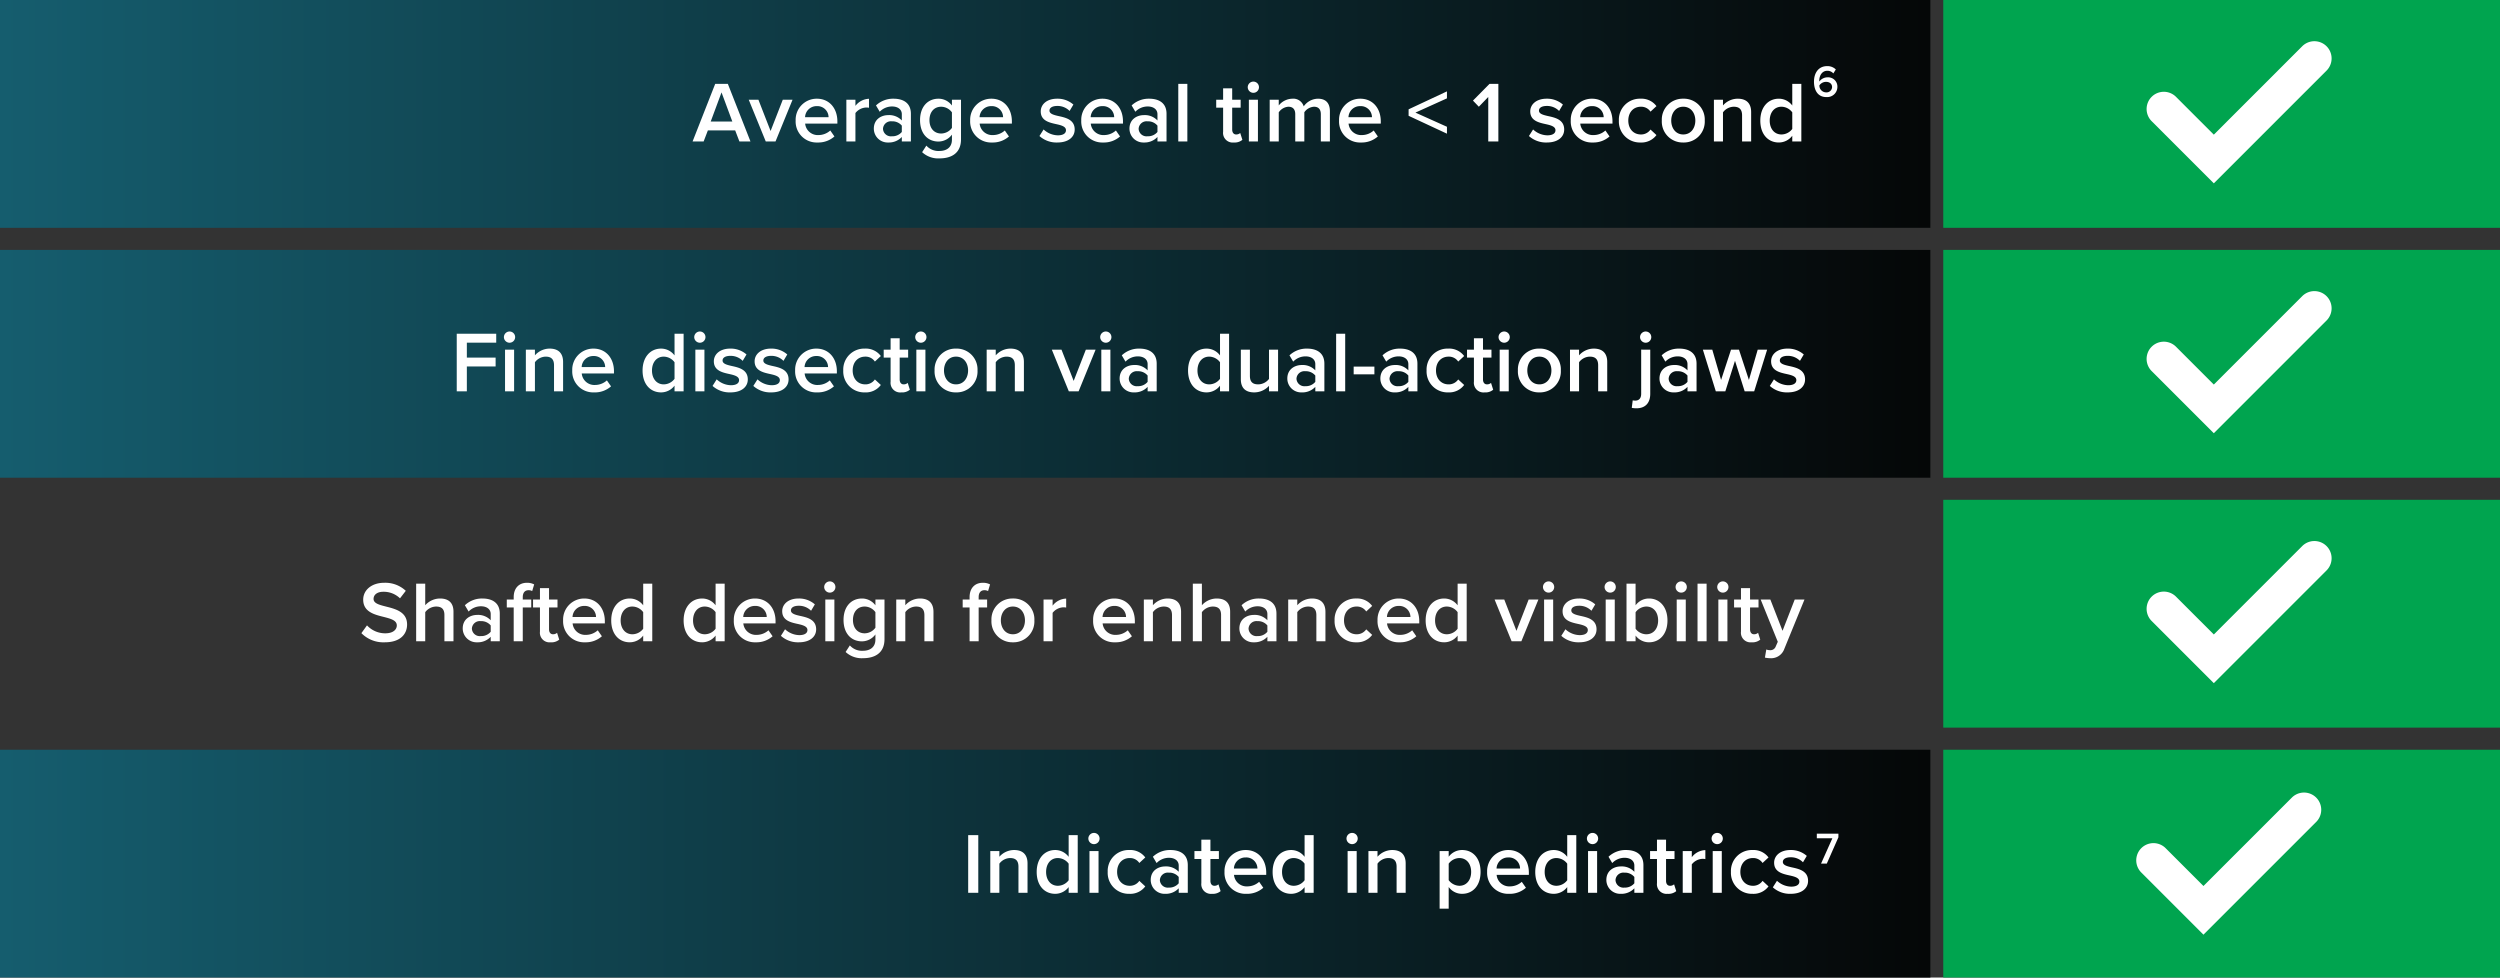
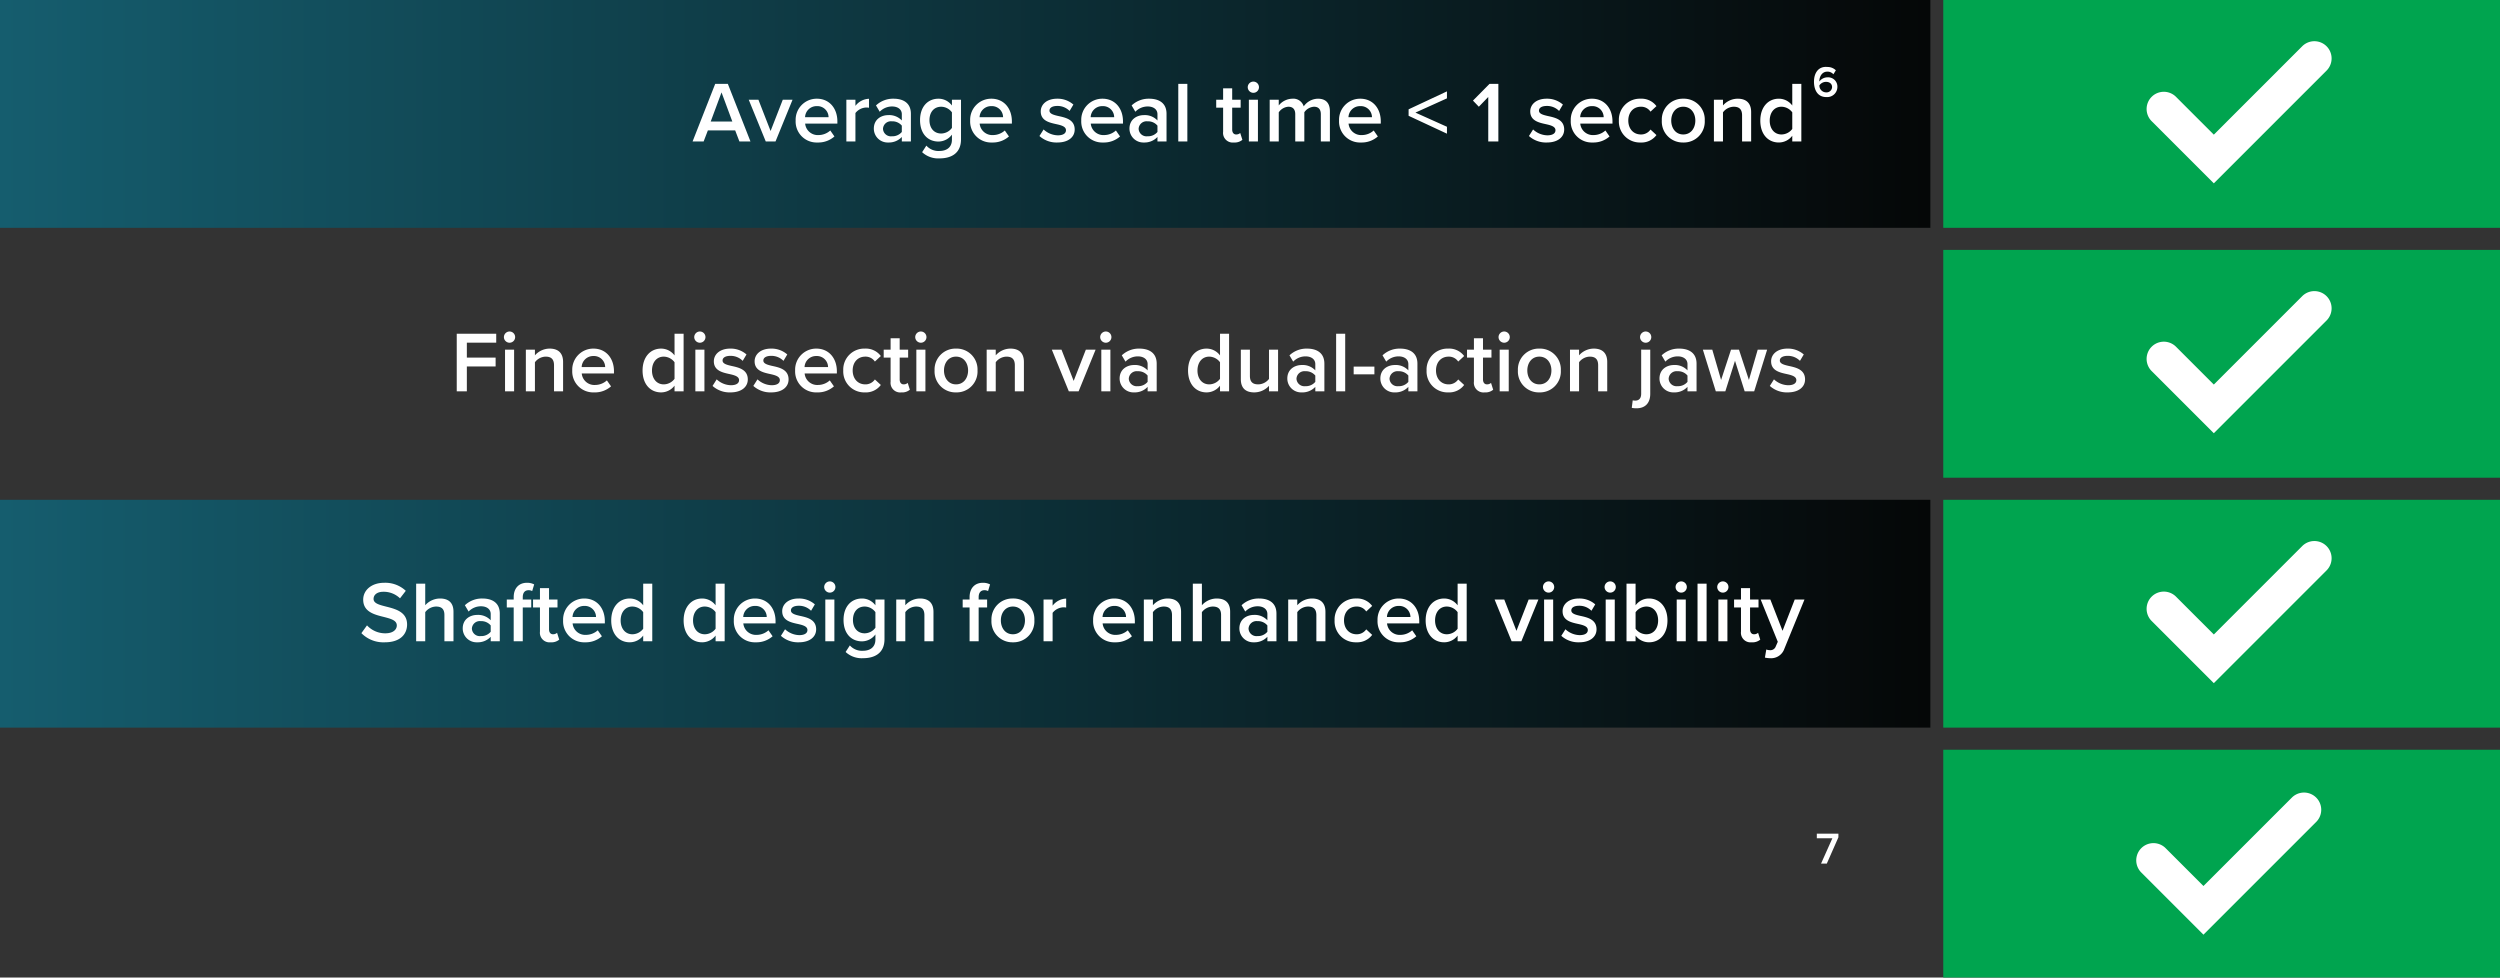
<svg xmlns="http://www.w3.org/2000/svg" xmlns:xlink="http://www.w3.org/1999/xlink" width="723.445" height="282.876" viewBox="0 0 723.445 282.876">
  <rect x="0" y="0" width="723.445" height="282.876" fill="#333333" stroke="none" />
  <defs>
    <linearGradient id="linear-gradient" y1="0.5" x2="1" y2="0.5" gradientUnits="objectBoundingBox">
      <stop offset="0" stop-color="#155d6e" />
      <stop offset="1" stop-color="#050707" />
    </linearGradient>
    <linearGradient id="linear-gradient-2" x1="0" y1="0.5" x2="1" y2="0.5" xlink:href="#linear-gradient" />
  </defs>
  <g id="CS_Reveal_Chart" transform="translate(-295.14 -209.177)">
    <rect id="Rectangle_387" data-name="Rectangle 387" width="558.609" height="65.926" transform="translate(295.14 209.177)" fill="url(#linear-gradient)" />
    <path id="Path_1258" data-name="Path 1258" d="M16.775,0l-6.55-16.675H6.575L.025,0h3.2L4.45-3.2h7.9L13.575,0Zm-5.25-5.775H5.275L8.4-14.2ZM24.025,0,28.95-12.075H26.125L22.6-3.025l-3.525-9.05h-2.8L21.2,0ZM29.85-6.05A6.07,6.07,0,0,0,36.175.3a7.038,7.038,0,0,0,4.9-1.75l-1.2-1.725A5.111,5.111,0,0,1,36.45-1.85,3.657,3.657,0,0,1,32.6-5.175h9.325V-5.8c0-3.8-2.325-6.575-5.95-6.575A6.1,6.1,0,0,0,29.85-6.05Zm6.125-4.175a3.23,3.23,0,0,1,3.4,3.2h-6.8A3.331,3.331,0,0,1,35.975-10.225ZM47.15,0V-8.225a4.169,4.169,0,0,1,3.1-1.6,3.87,3.87,0,0,1,.825.075v-2.6A5.157,5.157,0,0,0,47.15-10.3v-1.775H44.525V0ZM63.2,0V-8c0-3.25-2.35-4.375-5.025-4.375a7.181,7.181,0,0,0-5.075,1.95L54.175-8.6a4.944,4.944,0,0,1,3.575-1.525c1.675,0,2.825.85,2.825,2.25v1.8a4.991,4.991,0,0,0-3.9-1.55c-1.975,0-4.2,1.15-4.2,3.925a4.011,4.011,0,0,0,4.2,4,5.1,5.1,0,0,0,3.9-1.6V0ZM60.575-2.75A3.535,3.535,0,0,1,57.7-1.5a2.289,2.289,0,0,1-2.575-2.15A2.292,2.292,0,0,1,57.7-5.825a3.535,3.535,0,0,1,2.875,1.25ZM66.45,3.1A6.815,6.815,0,0,0,71.5,4.9c2.975,0,6.2-1.175,6.2-5.525v-11.45H75.075V-10.4A4.809,4.809,0,0,0,71.2-12.375c-3.1,0-5.35,2.3-5.35,6.2,0,3.975,2.275,6.2,5.35,6.2a4.9,4.9,0,0,0,3.875-2v1.45c0,2.475-1.85,3.275-3.575,3.275A4.681,4.681,0,0,1,67.675,1.2Zm8.625-7.025a3.918,3.918,0,0,1-3.1,1.625c-2.075,0-3.4-1.55-3.4-3.875s1.325-3.875,3.4-3.875a3.918,3.918,0,0,1,3.1,1.625ZM80.35-6.05A6.07,6.07,0,0,0,86.675.3a7.038,7.038,0,0,0,4.9-1.75l-1.2-1.725A5.111,5.111,0,0,1,86.95-1.85,3.657,3.657,0,0,1,83.1-5.175h9.325V-5.8c0-3.8-2.325-6.575-5.95-6.575A6.1,6.1,0,0,0,80.35-6.05Zm6.125-4.175a3.23,3.23,0,0,1,3.4,3.2h-6.8A3.331,3.331,0,0,1,86.475-10.225ZM100.4-1.575A7.344,7.344,0,0,0,105.575.3c3.25,0,5.025-1.625,5.025-3.75,0-2.85-2.575-3.45-4.675-3.9C104.5-7.675,103.3-8,103.3-8.925c0-.85.875-1.35,2.25-1.35a4.87,4.87,0,0,1,3.575,1.45l1.1-1.85a6.9,6.9,0,0,0-4.7-1.7c-3.05,0-4.75,1.7-4.75,3.675,0,2.7,2.475,3.25,4.55,3.7,1.475.325,2.75.7,2.75,1.75,0,.9-.8,1.475-2.375,1.475a6.232,6.232,0,0,1-4.1-1.7ZM112.5-6.05A6.07,6.07,0,0,0,118.825.3a7.038,7.038,0,0,0,4.9-1.75l-1.2-1.725A5.111,5.111,0,0,1,119.1-1.85a3.657,3.657,0,0,1-3.85-3.325h9.325V-5.8c0-3.8-2.325-6.575-5.95-6.575A6.1,6.1,0,0,0,112.5-6.05Zm6.125-4.175a3.23,3.23,0,0,1,3.4,3.2h-6.8A3.331,3.331,0,0,1,118.625-10.225ZM137.175,0V-8c0-3.25-2.35-4.375-5.025-4.375a7.181,7.181,0,0,0-5.075,1.95L128.15-8.6a4.944,4.944,0,0,1,3.575-1.525c1.675,0,2.825.85,2.825,2.25v1.8a4.991,4.991,0,0,0-3.9-1.55c-1.975,0-4.2,1.15-4.2,3.925a4.011,4.011,0,0,0,4.2,4,5.1,5.1,0,0,0,3.9-1.6V0ZM134.55-2.75a3.535,3.535,0,0,1-2.875,1.25A2.289,2.289,0,0,1,129.1-3.65a2.292,2.292,0,0,1,2.575-2.175,3.535,3.535,0,0,1,2.875,1.25ZM143.2,0V-16.675h-2.625V0Zm13.45.3a3.463,3.463,0,0,0,2.475-.775L158.5-2.45a1.7,1.7,0,0,1-1.175.425c-.75,0-1.15-.6-1.15-1.425V-9.775h2.45v-2.3h-2.45v-3.3H153.55v3.3h-2v2.3h2V-2.8A2.785,2.785,0,0,0,156.65.3Zm5.65-14.375a1.622,1.622,0,0,0,1.625-1.625,1.622,1.622,0,0,0-1.625-1.625,1.638,1.638,0,0,0-1.625,1.625A1.638,1.638,0,0,0,162.3-14.075ZM163.625,0V-12.075H161V0ZM184.45,0V-8.725c0-2.45-1.25-3.65-3.475-3.65a5.121,5.121,0,0,0-4.1,2.225,3.146,3.146,0,0,0-3.3-2.225,5.215,5.215,0,0,0-3.925,1.95v-1.65h-2.625V0h2.625V-8.425a3.654,3.654,0,0,1,2.775-1.625c1.425,0,2,.875,2,2.175V0h2.625V-8.45a3.664,3.664,0,0,1,2.8-1.6c1.4,0,1.975.875,1.975,2.175V0Zm2.65-6.05A6.07,6.07,0,0,0,193.425.3a7.039,7.039,0,0,0,4.9-1.75l-1.2-1.725A5.111,5.111,0,0,1,193.7-1.85a3.657,3.657,0,0,1-3.85-3.325h9.325V-5.8c0-3.8-2.325-6.575-5.95-6.575A6.1,6.1,0,0,0,187.1-6.05Zm6.125-4.175a3.23,3.23,0,0,1,3.4,3.2h-6.8A3.331,3.331,0,0,1,193.225-10.225Zm25.1,7.975v-2L209.2-8.35l9.125-4.125V-14.5l-11.1,5.2v1.875ZM233.2,0V-16.675h-2.55l-4.8,4.85,1.7,1.775,2.725-2.825V0Zm8.85-1.575A7.344,7.344,0,0,0,247.225.3c3.25,0,5.025-1.625,5.025-3.75,0-2.85-2.575-3.45-4.675-3.9-1.425-.325-2.625-.65-2.625-1.575,0-.85.875-1.35,2.25-1.35a4.87,4.87,0,0,1,3.575,1.45l1.1-1.85a6.9,6.9,0,0,0-4.7-1.7c-3.05,0-4.75,1.7-4.75,3.675,0,2.7,2.475,3.25,4.55,3.7,1.475.325,2.75.7,2.75,1.75,0,.9-.8,1.475-2.375,1.475a6.232,6.232,0,0,1-4.1-1.7Zm12.1-4.475A6.07,6.07,0,0,0,260.475.3a7.039,7.039,0,0,0,4.9-1.75l-1.2-1.725A5.111,5.111,0,0,1,260.75-1.85a3.657,3.657,0,0,1-3.85-3.325h9.325V-5.8c0-3.8-2.325-6.575-5.95-6.575A6.1,6.1,0,0,0,254.15-6.05Zm6.125-4.175a3.23,3.23,0,0,1,3.4,3.2h-6.8A3.331,3.331,0,0,1,260.275-10.225Zm7.8,4.175A6.066,6.066,0,0,0,274.325.3a5.415,5.415,0,0,0,4.625-2.15l-1.725-1.6a3.283,3.283,0,0,1-2.775,1.425c-2.2,0-3.65-1.675-3.65-4.025s1.45-4,3.65-4a3.223,3.223,0,0,1,2.775,1.425l1.725-1.6a5.415,5.415,0,0,0-4.625-2.15A6.06,6.06,0,0,0,268.075-6.05ZM286.7.3a6.043,6.043,0,0,0,6.225-6.35,6.036,6.036,0,0,0-6.225-6.325,6.045,6.045,0,0,0-6.2,6.325A6.051,6.051,0,0,0,286.7.3Zm0-2.325c-2.225,0-3.475-1.875-3.475-4.025,0-2.125,1.25-4,3.475-4,2.25,0,3.5,1.875,3.5,4C290.2-3.9,288.95-2.025,286.7-2.025ZM306.35,0V-8.5c0-2.475-1.3-3.875-3.9-3.875a5.713,5.713,0,0,0-4.25,1.95v-1.65h-2.625V0H298.2V-8.425a3.975,3.975,0,0,1,3.1-1.625c1.475,0,2.425.625,2.425,2.5V0Zm14.525,0V-16.675H318.25V-10.4a4.844,4.844,0,0,0-3.875-1.975c-3.125,0-5.375,2.45-5.375,6.35C309-2.05,311.275.3,314.375.3a4.89,4.89,0,0,0,3.875-1.95V0ZM318.25-3.625a3.946,3.946,0,0,1-3.125,1.6c-2.075,0-3.4-1.675-3.4-4,0-2.35,1.325-4.025,3.4-4.025a3.967,3.967,0,0,1,3.125,1.625Z" transform="translate(495.533 250.113)" fill="#fff" />
-     <rect id="Rectangle_388" data-name="Rectangle 388" width="558.609" height="65.926" transform="translate(295.14 281.492)" fill="url(#linear-gradient-2)" />
    <path id="Path_1260" data-name="Path 1260" d="M4.7,0V-7.2h8.325V-9.775H4.7V-14.1h8.5v-2.575H1.775V0ZM17.05-14.075A1.622,1.622,0,0,0,18.675-15.7a1.622,1.622,0,0,0-1.625-1.625A1.638,1.638,0,0,0,15.425-15.7,1.638,1.638,0,0,0,17.05-14.075ZM18.375,0V-12.075H15.75V0ZM32.55,0V-8.5c0-2.475-1.3-3.875-3.9-3.875a5.713,5.713,0,0,0-4.25,1.95v-1.65H21.775V0H24.4V-8.425a3.975,3.975,0,0,1,3.1-1.625c1.475,0,2.425.625,2.425,2.5V0ZM35.2-6.05A6.07,6.07,0,0,0,41.525.3a7.038,7.038,0,0,0,4.9-1.75l-1.2-1.725A5.111,5.111,0,0,1,41.8-1.85a3.657,3.657,0,0,1-3.85-3.325h9.325V-5.8c0-3.8-2.325-6.575-5.95-6.575A6.1,6.1,0,0,0,35.2-6.05Zm6.125-4.175a3.23,3.23,0,0,1,3.4,3.2h-6.8A3.331,3.331,0,0,1,41.325-10.225ZM67.425,0V-16.675H64.8V-10.4a4.844,4.844,0,0,0-3.875-1.975c-3.125,0-5.375,2.45-5.375,6.35C55.55-2.05,57.825.3,60.925.3A4.89,4.89,0,0,0,64.8-1.65V0ZM64.8-3.625a3.946,3.946,0,0,1-3.125,1.6c-2.075,0-3.4-1.675-3.4-4,0-2.35,1.325-4.025,3.4-4.025A3.967,3.967,0,0,1,64.8-8.425Zm7.325-10.45A1.622,1.622,0,0,0,73.75-15.7a1.622,1.622,0,0,0-1.625-1.625A1.638,1.638,0,0,0,70.5-15.7,1.638,1.638,0,0,0,72.125-14.075ZM73.45,0V-12.075H70.825V0ZM75.8-1.575A7.344,7.344,0,0,0,80.975.3C84.225.3,86-1.325,86-3.45c0-2.85-2.575-3.45-4.675-3.9C79.9-7.675,78.7-8,78.7-8.925c0-.85.875-1.35,2.25-1.35a4.87,4.87,0,0,1,3.575,1.45l1.1-1.85a6.9,6.9,0,0,0-4.7-1.7c-3.05,0-4.75,1.7-4.75,3.675,0,2.7,2.475,3.25,4.55,3.7,1.475.325,2.75.7,2.75,1.75,0,.9-.8,1.475-2.375,1.475a6.232,6.232,0,0,1-4.1-1.7Zm11.8,0A7.344,7.344,0,0,0,92.775.3C96.025.3,97.8-1.325,97.8-3.45c0-2.85-2.575-3.45-4.675-3.9C91.7-7.675,90.5-8,90.5-8.925c0-.85.875-1.35,2.25-1.35a4.87,4.87,0,0,1,3.575,1.45l1.1-1.85a6.9,6.9,0,0,0-4.7-1.7c-3.05,0-4.75,1.7-4.75,3.675,0,2.7,2.475,3.25,4.55,3.7,1.475.325,2.75.7,2.75,1.75,0,.9-.8,1.475-2.375,1.475a6.232,6.232,0,0,1-4.1-1.7ZM99.7-6.05A6.07,6.07,0,0,0,106.025.3a7.038,7.038,0,0,0,4.9-1.75l-1.2-1.725A5.111,5.111,0,0,1,106.3-1.85a3.657,3.657,0,0,1-3.85-3.325h9.325V-5.8c0-3.8-2.325-6.575-5.95-6.575A6.1,6.1,0,0,0,99.7-6.05Zm6.125-4.175a3.23,3.23,0,0,1,3.4,3.2h-6.8A3.331,3.331,0,0,1,105.825-10.225Zm7.8,4.175A6.066,6.066,0,0,0,119.875.3,5.415,5.415,0,0,0,124.5-1.85l-1.725-1.6A3.283,3.283,0,0,1,120-2.025c-2.2,0-3.65-1.675-3.65-4.025s1.45-4,3.65-4a3.223,3.223,0,0,1,2.775,1.425l1.725-1.6a5.415,5.415,0,0,0-4.625-2.15A6.06,6.06,0,0,0,113.625-6.05ZM130.425.3A3.463,3.463,0,0,0,132.9-.475l-.625-1.975a1.7,1.7,0,0,1-1.175.425c-.75,0-1.15-.6-1.15-1.425V-9.775h2.45v-2.3h-2.45v-3.3h-2.625v3.3h-2v2.3h2V-2.8A2.785,2.785,0,0,0,130.425.3Zm5.65-14.375A1.622,1.622,0,0,0,137.7-15.7a1.622,1.622,0,0,0-1.625-1.625A1.638,1.638,0,0,0,134.45-15.7,1.638,1.638,0,0,0,136.075-14.075ZM137.4,0V-12.075h-2.625V0Zm8.85.3a6.043,6.043,0,0,0,6.225-6.35,6.036,6.036,0,0,0-6.225-6.325,6.045,6.045,0,0,0-6.2,6.325A6.051,6.051,0,0,0,146.25.3Zm0-2.325c-2.225,0-3.475-1.875-3.475-4.025,0-2.125,1.25-4,3.475-4,2.25,0,3.5,1.875,3.5,4C149.75-3.9,148.5-2.025,146.25-2.025ZM165.9,0V-8.5c0-2.475-1.3-3.875-3.9-3.875a5.713,5.713,0,0,0-4.25,1.95v-1.65h-2.625V0h2.625V-8.425a3.975,3.975,0,0,1,3.1-1.625c1.475,0,2.425.625,2.425,2.5V0Zm15.825,0,4.925-12.075h-2.825L180.3-3.025l-3.525-9.05h-2.8L178.9,0ZM189.6-14.075a1.622,1.622,0,0,0,1.625-1.625,1.622,1.622,0,0,0-1.625-1.625,1.638,1.638,0,0,0-1.625,1.625A1.638,1.638,0,0,0,189.6-14.075ZM190.925,0V-12.075H188.3V0Zm13.4,0V-8c0-3.25-2.35-4.375-5.025-4.375a7.181,7.181,0,0,0-5.075,1.95L195.3-8.6a4.944,4.944,0,0,1,3.575-1.525c1.675,0,2.825.85,2.825,2.25v1.8a4.991,4.991,0,0,0-3.9-1.55c-1.975,0-4.2,1.15-4.2,3.925a4.011,4.011,0,0,0,4.2,4,5.1,5.1,0,0,0,3.9-1.6V0ZM201.7-2.75a3.535,3.535,0,0,1-2.875,1.25,2.289,2.289,0,0,1-2.575-2.15,2.292,2.292,0,0,1,2.575-2.175,3.535,3.535,0,0,1,2.875,1.25ZM225.275,0V-16.675H222.65V-10.4a4.844,4.844,0,0,0-3.875-1.975c-3.125,0-5.375,2.45-5.375,6.35C213.4-2.05,215.675.3,218.775.3a4.89,4.89,0,0,0,3.875-1.95V0ZM222.65-3.625a3.946,3.946,0,0,1-3.125,1.6c-2.075,0-3.4-1.675-3.4-4,0-2.35,1.325-4.025,3.4-4.025a3.967,3.967,0,0,1,3.125,1.625ZM239.45,0V-12.075h-2.625V-3.6a4.016,4.016,0,0,1-3.1,1.575c-1.475,0-2.425-.575-2.425-2.45v-7.6h-2.625v8.55C228.675-1.05,229.95.3,232.55.3a5.787,5.787,0,0,0,4.275-1.9V0Zm13.4,0V-8c0-3.25-2.35-4.375-5.025-4.375a7.181,7.181,0,0,0-5.075,1.95L243.825-8.6a4.944,4.944,0,0,1,3.575-1.525c1.675,0,2.825.85,2.825,2.25v1.8a4.991,4.991,0,0,0-3.9-1.55c-1.975,0-4.2,1.15-4.2,3.925a4.011,4.011,0,0,0,4.2,4,5.1,5.1,0,0,0,3.9-1.6V0Zm-2.625-2.75A3.535,3.535,0,0,1,247.35-1.5a2.289,2.289,0,0,1-2.575-2.15,2.292,2.292,0,0,1,2.575-2.175,3.535,3.535,0,0,1,2.875,1.25ZM258.875,0V-16.675H256.25V0Zm8.45-4.925v-2.25h-6v2.25ZM279.775,0V-8c0-3.25-2.35-4.375-5.025-4.375a7.181,7.181,0,0,0-5.075,1.95L270.75-8.6a4.944,4.944,0,0,1,3.575-1.525c1.675,0,2.825.85,2.825,2.25v1.8a4.991,4.991,0,0,0-3.9-1.55c-1.975,0-4.2,1.15-4.2,3.925a4.011,4.011,0,0,0,4.2,4,5.1,5.1,0,0,0,3.9-1.6V0ZM277.15-2.75a3.535,3.535,0,0,1-2.875,1.25A2.289,2.289,0,0,1,271.7-3.65a2.292,2.292,0,0,1,2.575-2.175,3.535,3.535,0,0,1,2.875,1.25Zm5.275-3.3A6.066,6.066,0,0,0,288.675.3,5.415,5.415,0,0,0,293.3-1.85l-1.725-1.6A3.283,3.283,0,0,1,288.8-2.025c-2.2,0-3.65-1.675-3.65-4.025s1.45-4,3.65-4a3.223,3.223,0,0,1,2.775,1.425l1.725-1.6a5.415,5.415,0,0,0-4.625-2.15A6.06,6.06,0,0,0,282.425-6.05ZM299.225.3A3.463,3.463,0,0,0,301.7-.475l-.625-1.975a1.7,1.7,0,0,1-1.175.425c-.75,0-1.15-.6-1.15-1.425V-9.775h2.45v-2.3h-2.45v-3.3h-2.625v3.3h-2v2.3h2V-2.8A2.785,2.785,0,0,0,299.225.3Zm5.65-14.375A1.622,1.622,0,0,0,306.5-15.7a1.622,1.622,0,0,0-1.625-1.625A1.638,1.638,0,0,0,303.25-15.7,1.638,1.638,0,0,0,304.875-14.075ZM306.2,0V-12.075h-2.625V0Zm8.85.3a6.043,6.043,0,0,0,6.225-6.35,6.036,6.036,0,0,0-6.225-6.325,6.045,6.045,0,0,0-6.2,6.325A6.051,6.051,0,0,0,315.05.3Zm0-2.325c-2.225,0-3.475-1.875-3.475-4.025,0-2.125,1.25-4,3.475-4,2.25,0,3.5,1.875,3.5,4C318.55-3.9,317.3-2.025,315.05-2.025ZM334.7,0V-8.5c0-2.475-1.3-3.875-3.9-3.875a5.713,5.713,0,0,0-4.25,1.95v-1.65h-2.625V0h2.625V-8.425a3.975,3.975,0,0,1,3.1-1.625c1.475,0,2.425.625,2.425,2.5V0Zm11.125-14.075A1.622,1.622,0,0,0,347.45-15.7a1.622,1.622,0,0,0-1.625-1.625A1.638,1.638,0,0,0,344.2-15.7,1.638,1.638,0,0,0,345.825-14.075Zm-1.3,2V.7c0,1.425-.75,1.975-1.7,1.975a3.634,3.634,0,0,1-.75-.075L341.8,4.775a6.706,6.706,0,0,0,1.35.125c2.65,0,4-1.625,4-4.2V-12.075ZM360.55,0V-8c0-3.25-2.35-4.375-5.025-4.375a7.181,7.181,0,0,0-5.075,1.95L351.525-8.6a4.944,4.944,0,0,1,3.575-1.525c1.675,0,2.825.85,2.825,2.25v1.8a4.991,4.991,0,0,0-3.9-1.55c-1.975,0-4.2,1.15-4.2,3.925a4.011,4.011,0,0,0,4.2,4,5.1,5.1,0,0,0,3.9-1.6V0Zm-2.625-2.75A3.535,3.535,0,0,1,355.05-1.5a2.289,2.289,0,0,1-2.575-2.15,2.292,2.292,0,0,1,2.575-2.175,3.535,3.535,0,0,1,2.875,1.25ZM377.225,0l3.75-12.075H378.25L375.7-3.3l-2.875-8.775h-2.3L367.65-3.3l-2.55-8.775h-2.725L366.125,0h2.75l2.8-8.85,2.8,8.85Zm4.525-1.575A7.344,7.344,0,0,0,386.925.3c3.25,0,5.025-1.625,5.025-3.75,0-2.85-2.575-3.45-4.675-3.9-1.425-.325-2.625-.65-2.625-1.575,0-.85.875-1.35,2.25-1.35a4.87,4.87,0,0,1,3.575,1.45l1.1-1.85a6.9,6.9,0,0,0-4.7-1.7c-3.05,0-4.75,1.7-4.75,3.675,0,2.7,2.475,3.25,4.55,3.7,1.475.325,2.75.7,2.75,1.75,0,.9-.8,1.475-2.375,1.475a6.232,6.232,0,0,1-4.1-1.7Z" transform="translate(425.536 322.429)" fill="#fff" />
    <rect id="Rectangle_389" data-name="Rectangle 389" width="558.609" height="65.926" transform="translate(295.14 353.806)" fill="url(#linear-gradient-2)" />
    <path id="Path_1261" data-name="Path 1261" d="M.7-2.35A8.921,8.921,0,0,0,7.475.3c4.5,0,6.45-2.375,6.45-5.15,0-3.625-3.275-4.475-6.025-5.175-1.975-.5-3.675-.925-3.675-2.225,0-1.25,1.1-2.075,2.825-2.075a6.779,6.779,0,0,1,4.825,1.9L13.55-14.6A8.677,8.677,0,0,0,7.3-16.925c-3.65,0-6.075,2.125-6.075,4.875,0,3.525,3.2,4.325,5.925,5,2.025.525,3.8.975,3.8,2.475C10.95-3.475,10-2.3,7.6-2.3A7.193,7.193,0,0,1,2.325-4.6ZM27.35,0V-8.55c0-2.475-1.3-3.825-3.9-3.825a5.772,5.772,0,0,0-4.275,1.95v-6.25H16.55V0h2.625V-8.425a4.057,4.057,0,0,1,3.1-1.625c1.475,0,2.45.575,2.45,2.45V0Zm13.4,0V-8c0-3.25-2.35-4.375-5.025-4.375a7.181,7.181,0,0,0-5.075,1.95L31.725-8.6A4.944,4.944,0,0,1,35.3-10.125c1.675,0,2.825.85,2.825,2.25v1.8a4.991,4.991,0,0,0-3.9-1.55c-1.975,0-4.2,1.15-4.2,3.925a4.011,4.011,0,0,0,4.2,4,5.1,5.1,0,0,0,3.9-1.6V0ZM38.125-2.75A3.535,3.535,0,0,1,35.25-1.5a2.289,2.289,0,0,1-2.575-2.15A2.292,2.292,0,0,1,35.25-5.825a3.535,3.535,0,0,1,2.875,1.25ZM49.85-9.775v-2.3H47.4v-.675c0-1.35.65-2.025,1.675-2.025a2.1,2.1,0,0,1,1.05.25L50.7-16.45a4.348,4.348,0,0,0-2.1-.475c-2.225,0-3.825,1.475-3.825,4.175v.675h-2v2.3h2V0H47.4V-9.775ZM55.475.3A3.463,3.463,0,0,0,57.95-.475L57.325-2.45a1.7,1.7,0,0,1-1.175.425c-.75,0-1.15-.6-1.15-1.425V-9.775h2.45v-2.3H55v-3.3H52.375v3.3h-2v2.3h2V-2.8A2.785,2.785,0,0,0,55.475.3Zm3.6-6.35A6.07,6.07,0,0,0,65.4.3a7.039,7.039,0,0,0,4.9-1.75L69.1-3.175A5.111,5.111,0,0,1,65.675-1.85a3.657,3.657,0,0,1-3.85-3.325H71.15V-5.8c0-3.8-2.325-6.575-5.95-6.575A6.1,6.1,0,0,0,59.075-6.05ZM65.2-10.225a3.23,3.23,0,0,1,3.4,3.2H61.8A3.331,3.331,0,0,1,65.2-10.225ZM84.875,0V-16.675H82.25V-10.4a4.844,4.844,0,0,0-3.875-1.975C75.25-12.375,73-9.925,73-6.025,73-2.05,75.275.3,78.375.3A4.89,4.89,0,0,0,82.25-1.65V0ZM82.25-3.625a3.946,3.946,0,0,1-3.125,1.6c-2.075,0-3.4-1.675-3.4-4,0-2.35,1.325-4.025,3.4-4.025A3.967,3.967,0,0,1,82.25-8.425ZM105.825,0V-16.675H103.2V-10.4a4.844,4.844,0,0,0-3.875-1.975c-3.125,0-5.375,2.45-5.375,6.35C93.95-2.05,96.225.3,99.325.3A4.89,4.89,0,0,0,103.2-1.65V0ZM103.2-3.625a3.946,3.946,0,0,1-3.125,1.6c-2.075,0-3.4-1.675-3.4-4,0-2.35,1.325-4.025,3.4-4.025A3.967,3.967,0,0,1,103.2-8.425Zm5.275-2.425A6.07,6.07,0,0,0,114.8.3a7.039,7.039,0,0,0,4.9-1.75l-1.2-1.725a5.111,5.111,0,0,1-3.425,1.325,3.657,3.657,0,0,1-3.85-3.325h9.325V-5.8c0-3.8-2.325-6.575-5.95-6.575A6.1,6.1,0,0,0,108.475-6.05Zm6.125-4.175a3.23,3.23,0,0,1,3.4,3.2h-6.8A3.331,3.331,0,0,1,114.6-10.225Zm7.5,8.65A7.344,7.344,0,0,0,127.275.3c3.25,0,5.025-1.625,5.025-3.75,0-2.85-2.575-3.45-4.675-3.9C126.2-7.675,125-8,125-8.925c0-.85.875-1.35,2.25-1.35a4.87,4.87,0,0,1,3.575,1.45l1.1-1.85a6.9,6.9,0,0,0-4.7-1.7c-3.05,0-4.75,1.7-4.75,3.675,0,2.7,2.475,3.25,4.55,3.7,1.475.325,2.75.7,2.75,1.75,0,.9-.8,1.475-2.375,1.475a6.232,6.232,0,0,1-4.1-1.7Zm14.15-12.5a1.622,1.622,0,0,0,1.625-1.625,1.622,1.622,0,0,0-1.625-1.625,1.638,1.638,0,0,0-1.625,1.625A1.638,1.638,0,0,0,136.25-14.075ZM137.575,0V-12.075H134.95V0Zm3.25,3.1a6.815,6.815,0,0,0,5.05,1.8c2.975,0,6.2-1.175,6.2-5.525v-11.45H149.45V-10.4a4.809,4.809,0,0,0-3.875-1.975c-3.1,0-5.35,2.3-5.35,6.2,0,3.975,2.275,6.2,5.35,6.2a4.9,4.9,0,0,0,3.875-2v1.45c0,2.475-1.85,3.275-3.575,3.275A4.681,4.681,0,0,1,142.05,1.2Zm8.625-7.025a3.918,3.918,0,0,1-3.1,1.625c-2.075,0-3.4-1.55-3.4-3.875s1.325-3.875,3.4-3.875a3.918,3.918,0,0,1,3.1,1.625ZM166.25,0V-8.5c0-2.475-1.3-3.875-3.9-3.875a5.713,5.713,0,0,0-4.25,1.95v-1.65h-2.625V0H158.1V-8.425a3.975,3.975,0,0,1,3.1-1.625c1.475,0,2.425.625,2.425,2.5V0Zm15.525-9.775v-2.3h-2.45v-.675c0-1.35.65-2.025,1.675-2.025a2.1,2.1,0,0,1,1.05.25l.575-1.925a4.348,4.348,0,0,0-2.1-.475c-2.225,0-3.825,1.475-3.825,4.175v.675h-2v2.3h2V0h2.625V-9.775ZM189.225.3a6.043,6.043,0,0,0,6.225-6.35,6.036,6.036,0,0,0-6.225-6.325,6.045,6.045,0,0,0-6.2,6.325A6.051,6.051,0,0,0,189.225.3Zm0-2.325C187-2.025,185.75-3.9,185.75-6.05c0-2.125,1.25-4,3.475-4,2.25,0,3.5,1.875,3.5,4C192.725-3.9,191.475-2.025,189.225-2.025ZM200.725,0V-8.225a4.169,4.169,0,0,1,3.1-1.6,3.869,3.869,0,0,1,.825.075v-2.6a5.157,5.157,0,0,0-3.925,2.05v-1.775H198.1V0ZM212.45-6.05A6.07,6.07,0,0,0,218.775.3a7.039,7.039,0,0,0,4.9-1.75l-1.2-1.725A5.111,5.111,0,0,1,219.05-1.85a3.657,3.657,0,0,1-3.85-3.325h9.325V-5.8c0-3.8-2.325-6.575-5.95-6.575A6.1,6.1,0,0,0,212.45-6.05Zm6.125-4.175a3.23,3.23,0,0,1,3.4,3.2h-6.8A3.331,3.331,0,0,1,218.575-10.225ZM237.9,0V-8.5c0-2.475-1.3-3.875-3.9-3.875a5.713,5.713,0,0,0-4.25,1.95v-1.65h-2.625V0h2.625V-8.425a3.975,3.975,0,0,1,3.1-1.625c1.475,0,2.425.625,2.425,2.5V0Zm14.2,0V-8.55c0-2.475-1.3-3.825-3.9-3.825a5.772,5.772,0,0,0-4.275,1.95v-6.25H241.3V0h2.625V-8.425a4.057,4.057,0,0,1,3.1-1.625c1.475,0,2.45.575,2.45,2.45V0Zm13.4,0V-8c0-3.25-2.35-4.375-5.025-4.375a7.181,7.181,0,0,0-5.075,1.95L256.475-8.6a4.944,4.944,0,0,1,3.575-1.525c1.675,0,2.825.85,2.825,2.25v1.8a4.991,4.991,0,0,0-3.9-1.55c-1.975,0-4.2,1.15-4.2,3.925a4.011,4.011,0,0,0,4.2,4,5.1,5.1,0,0,0,3.9-1.6V0Zm-2.625-2.75A3.535,3.535,0,0,1,260-1.5a2.289,2.289,0,0,1-2.575-2.15A2.292,2.292,0,0,1,260-5.825a3.535,3.535,0,0,1,2.875,1.25ZM279.675,0V-8.5c0-2.475-1.3-3.875-3.9-3.875a5.713,5.713,0,0,0-4.25,1.95v-1.65H268.9V0h2.625V-8.425a3.975,3.975,0,0,1,3.1-1.625c1.475,0,2.425.625,2.425,2.5V0Zm2.65-6.05A6.066,6.066,0,0,0,288.575.3,5.415,5.415,0,0,0,293.2-1.85l-1.725-1.6A3.283,3.283,0,0,1,288.7-2.025c-2.2,0-3.65-1.675-3.65-4.025s1.45-4,3.65-4a3.223,3.223,0,0,1,2.775,1.425l1.725-1.6a5.415,5.415,0,0,0-4.625-2.15A6.06,6.06,0,0,0,282.325-6.05Zm12.425,0A6.07,6.07,0,0,0,301.075.3a7.038,7.038,0,0,0,4.9-1.75l-1.2-1.725A5.111,5.111,0,0,1,301.35-1.85a3.657,3.657,0,0,1-3.85-3.325h9.325V-5.8c0-3.8-2.325-6.575-5.95-6.575A6.1,6.1,0,0,0,294.75-6.05Zm6.125-4.175a3.23,3.23,0,0,1,3.4,3.2h-6.8A3.331,3.331,0,0,1,300.875-10.225ZM320.55,0V-16.675h-2.625V-10.4a4.844,4.844,0,0,0-3.875-1.975c-3.125,0-5.375,2.45-5.375,6.35C308.675-2.05,310.95.3,314.05.3a4.89,4.89,0,0,0,3.875-1.95V0Zm-2.625-3.625a3.946,3.946,0,0,1-3.125,1.6c-2.075,0-3.4-1.675-3.4-4,0-2.35,1.325-4.025,3.4-4.025a3.967,3.967,0,0,1,3.125,1.625ZM336.375,0,341.3-12.075h-2.825l-3.525,9.05-3.525-9.05h-2.8L333.55,0Zm7.875-14.075a1.622,1.622,0,0,0,1.625-1.625,1.622,1.622,0,0,0-1.625-1.625,1.638,1.638,0,0,0-1.625,1.625A1.638,1.638,0,0,0,344.25-14.075ZM345.575,0V-12.075H342.95V0Zm2.35-1.575A7.344,7.344,0,0,0,353.1.3c3.25,0,5.025-1.625,5.025-3.75,0-2.85-2.575-3.45-4.675-3.9-1.425-.325-2.625-.65-2.625-1.575,0-.85.875-1.35,2.25-1.35a4.87,4.87,0,0,1,3.575,1.45l1.1-1.85a6.9,6.9,0,0,0-4.7-1.7c-3.05,0-4.75,1.7-4.75,3.675,0,2.7,2.475,3.25,4.55,3.7,1.475.325,2.75.7,2.75,1.75,0,.9-.8,1.475-2.375,1.475a6.232,6.232,0,0,1-4.1-1.7Zm14.15-12.5A1.622,1.622,0,0,0,363.7-15.7a1.622,1.622,0,0,0-1.625-1.625A1.638,1.638,0,0,0,360.45-15.7,1.638,1.638,0,0,0,362.075-14.075ZM363.4,0V-12.075h-2.625V0Zm6.025,0V-1.65A4.854,4.854,0,0,0,373.3.3c3.075,0,5.35-2.35,5.35-6.325,0-3.9-2.25-6.35-5.35-6.35a4.775,4.775,0,0,0-3.875,1.975v-6.275H366.8V0Zm0-8.4a3.94,3.94,0,0,1,3.1-1.65c2.1,0,3.425,1.675,3.425,4.025s-1.325,4-3.425,4a3.9,3.9,0,0,1-3.1-1.6Zm13.2-5.675A1.622,1.622,0,0,0,384.25-15.7a1.622,1.622,0,0,0-1.625-1.625A1.638,1.638,0,0,0,381-15.7,1.638,1.638,0,0,0,382.625-14.075ZM383.95,0V-12.075h-2.625V0Zm6.025,0V-16.675H387.35V0Zm4.7-14.075A1.622,1.622,0,0,0,396.3-15.7a1.622,1.622,0,0,0-1.625-1.625A1.638,1.638,0,0,0,393.05-15.7,1.638,1.638,0,0,0,394.675-14.075ZM396,0V-12.075h-2.625V0Zm7.025.3A3.463,3.463,0,0,0,405.5-.475l-.625-1.975a1.7,1.7,0,0,1-1.175.425c-.75,0-1.15-.6-1.15-1.425V-9.775H405v-2.3h-2.45v-3.3h-2.625v3.3h-2v2.3h2V-2.8A2.785,2.785,0,0,0,403.025.3Zm3.825,4.425a7.424,7.424,0,0,0,1.475.175,4.043,4.043,0,0,0,4.15-2.725l5.825-14.25h-2.825l-3.525,9.05-3.525-9.05h-2.8L410.575.15l-.6,1.375a1.636,1.636,0,0,1-1.725,1.05,2.743,2.743,0,0,1-1-.2Z" transform="translate(399.017 394.746)" fill="#fff" />
    <rect id="Rectangle_390" data-name="Rectangle 390" width="161.106" height="65.926" transform="translate(857.479 209.177)" fill="#00a44f" />
    <path id="Path_1044" data-name="Path 1044" d="M1312.147,380.563l-17.99-17.99a4.98,4.98,0,1,1,7.043-7.043l10.947,10.947,25.581-25.581a4.98,4.98,0,0,1,7.043,7.043Z" transform="translate(-376.376 -118.332)" fill="#fff" />
    <rect id="Rectangle_391" data-name="Rectangle 391" width="161.106" height="65.926" transform="translate(857.479 281.492)" fill="#00a44f" />
    <path id="Path_1045" data-name="Path 1045" d="M1312.147,496.693l-17.99-17.99a4.98,4.98,0,0,1,7.043-7.043l10.947,10.947,25.581-25.581a4.98,4.98,0,0,1,7.043,7.043Z" transform="translate(-376.376 -162.147)" fill="#fff" />
    <rect id="Rectangle_392" data-name="Rectangle 392" width="161.106" height="65.926" transform="translate(857.479 353.806)" fill="#00a44f" />
    <path id="Path_1046" data-name="Path 1046" d="M1312.147,612.833l-17.99-17.99a4.98,4.98,0,1,1,7.043-7.043l10.947,10.947,25.581-25.581a4.98,4.98,0,0,1,7.043,7.043Z" transform="translate(-376.376 -205.966)" fill="#fff" />
    <rect id="Rectangle_521" data-name="Rectangle 521" width="558.609" height="65.926" transform="translate(295.14 426.127)" fill="url(#linear-gradient-2)" />
    <rect id="Rectangle_522" data-name="Rectangle 522" width="161.106" height="65.926" transform="translate(857.479 426.127)" fill="#00a44f" />
    <path id="Path_1257" data-name="Path 1257" d="M1312.147,612.833l-17.99-17.99a4.98,4.98,0,1,1,7.043-7.043l10.947,10.947,25.581-25.581a4.98,4.98,0,0,1,7.043,7.043Z" transform="translate(-379.375 -133.181)" fill="#fff" />
-     <path id="Path_1262" data-name="Path 1262" d="M4.7,0V-16.675H1.775V0ZM18.95,0V-8.5c0-2.475-1.3-3.875-3.9-3.875a5.713,5.713,0,0,0-4.25,1.95v-1.65H8.175V0H10.8V-8.425a3.975,3.975,0,0,1,3.1-1.625c1.475,0,2.425.625,2.425,2.5V0ZM33.475,0V-16.675H30.85V-10.4a4.844,4.844,0,0,0-3.875-1.975c-3.125,0-5.375,2.45-5.375,6.35C21.6-2.05,23.875.3,26.975.3A4.89,4.89,0,0,0,30.85-1.65V0ZM30.85-3.625a3.946,3.946,0,0,1-3.125,1.6c-2.075,0-3.4-1.675-3.4-4,0-2.35,1.325-4.025,3.4-4.025A3.967,3.967,0,0,1,30.85-8.425Zm7.325-10.45A1.622,1.622,0,0,0,39.8-15.7a1.622,1.622,0,0,0-1.625-1.625A1.638,1.638,0,0,0,36.55-15.7,1.638,1.638,0,0,0,38.175-14.075ZM39.5,0V-12.075H36.875V0Zm2.65-6.05A6.066,6.066,0,0,0,48.4.3a5.415,5.415,0,0,0,4.625-2.15L51.3-3.45a3.283,3.283,0,0,1-2.775,1.425c-2.2,0-3.65-1.675-3.65-4.025s1.45-4,3.65-4A3.223,3.223,0,0,1,51.3-8.625l1.725-1.6a5.415,5.415,0,0,0-4.625-2.15A6.06,6.06,0,0,0,42.15-6.05ZM65.325,0V-8c0-3.25-2.35-4.375-5.025-4.375a7.181,7.181,0,0,0-5.075,1.95L56.3-8.6a4.944,4.944,0,0,1,3.575-1.525c1.675,0,2.825.85,2.825,2.25v1.8a4.991,4.991,0,0,0-3.9-1.55c-1.975,0-4.2,1.15-4.2,3.925a4.011,4.011,0,0,0,4.2,4,5.1,5.1,0,0,0,3.9-1.6V0ZM62.7-2.75A3.535,3.535,0,0,1,59.825-1.5,2.289,2.289,0,0,1,57.25-3.65a2.292,2.292,0,0,1,2.575-2.175A3.535,3.535,0,0,1,62.7-4.575ZM72.35.3a3.463,3.463,0,0,0,2.475-.775L74.2-2.45a1.7,1.7,0,0,1-1.175.425c-.75,0-1.15-.6-1.15-1.425V-9.775h2.45v-2.3h-2.45v-3.3H69.25v3.3h-2v2.3h2V-2.8A2.785,2.785,0,0,0,72.35.3Zm3.6-6.35A6.07,6.07,0,0,0,82.275.3a7.039,7.039,0,0,0,4.9-1.75l-1.2-1.725A5.111,5.111,0,0,1,82.55-1.85,3.657,3.657,0,0,1,78.7-5.175h9.325V-5.8c0-3.8-2.325-6.575-5.95-6.575A6.1,6.1,0,0,0,75.95-6.05Zm6.125-4.175a3.23,3.23,0,0,1,3.4,3.2h-6.8A3.331,3.331,0,0,1,82.075-10.225ZM101.75,0V-16.675H99.125V-10.4a4.844,4.844,0,0,0-3.875-1.975c-3.125,0-5.375,2.45-5.375,6.35C89.875-2.05,92.15.3,95.25.3a4.89,4.89,0,0,0,3.875-1.95V0ZM99.125-3.625A3.946,3.946,0,0,1,96-2.025c-2.075,0-3.4-1.675-3.4-4,0-2.35,1.325-4.025,3.4-4.025a3.967,3.967,0,0,1,3.125,1.625Zm13.75-10.45A1.622,1.622,0,0,0,114.5-15.7a1.622,1.622,0,0,0-1.625-1.625A1.638,1.638,0,0,0,111.25-15.7,1.638,1.638,0,0,0,112.875-14.075ZM114.2,0V-12.075h-2.625V0Zm14.175,0V-8.5c0-2.475-1.3-3.875-3.9-3.875a5.713,5.713,0,0,0-4.25,1.95v-1.65H117.6V0h2.625V-8.425a3.975,3.975,0,0,1,3.1-1.625c1.475,0,2.425.625,2.425,2.5V0Zm12.45-1.675A4.741,4.741,0,0,0,144.7.3c3.125,0,5.35-2.375,5.35-6.35s-2.225-6.325-5.35-6.325a4.818,4.818,0,0,0-3.875,1.95v-1.65H138.2V4.6h2.625Zm6.5-4.375c0,2.35-1.325,4.025-3.4,4.025a3.99,3.99,0,0,1-3.1-1.625V-8.425a3.918,3.918,0,0,1,3.1-1.625C146-10.05,147.325-8.375,147.325-6.05Zm4.625,0A6.07,6.07,0,0,0,158.275.3a7.039,7.039,0,0,0,4.9-1.75l-1.2-1.725A5.111,5.111,0,0,1,158.55-1.85a3.657,3.657,0,0,1-3.85-3.325h9.325V-5.8c0-3.8-2.325-6.575-5.95-6.575A6.1,6.1,0,0,0,151.95-6.05Zm6.125-4.175a3.23,3.23,0,0,1,3.4,3.2h-6.8A3.331,3.331,0,0,1,158.075-10.225ZM177.75,0V-16.675h-2.625V-10.4a4.844,4.844,0,0,0-3.875-1.975c-3.125,0-5.375,2.45-5.375,6.35C165.875-2.05,168.15.3,171.25.3a4.89,4.89,0,0,0,3.875-1.95V0Zm-2.625-3.625A3.946,3.946,0,0,1,172-2.025c-2.075,0-3.4-1.675-3.4-4,0-2.35,1.325-4.025,3.4-4.025a3.967,3.967,0,0,1,3.125,1.625Zm7.325-10.45a1.622,1.622,0,0,0,1.625-1.625,1.622,1.622,0,0,0-1.625-1.625,1.638,1.638,0,0,0-1.625,1.625A1.638,1.638,0,0,0,182.45-14.075ZM183.775,0V-12.075H181.15V0Zm13.4,0V-8c0-3.25-2.35-4.375-5.025-4.375a7.181,7.181,0,0,0-5.075,1.95L188.15-8.6a4.944,4.944,0,0,1,3.575-1.525c1.675,0,2.825.85,2.825,2.25v1.8a4.991,4.991,0,0,0-3.9-1.55c-1.975,0-4.2,1.15-4.2,3.925a4.011,4.011,0,0,0,4.2,4,5.1,5.1,0,0,0,3.9-1.6V0ZM194.55-2.75a3.535,3.535,0,0,1-2.875,1.25A2.289,2.289,0,0,1,189.1-3.65a2.292,2.292,0,0,1,2.575-2.175,3.535,3.535,0,0,1,2.875,1.25ZM204.2.3a3.463,3.463,0,0,0,2.475-.775L206.05-2.45a1.7,1.7,0,0,1-1.175.425c-.75,0-1.15-.6-1.15-1.425V-9.775h2.45v-2.3h-2.45v-3.3H201.1v3.3h-2v2.3h2V-2.8A2.785,2.785,0,0,0,204.2.3Zm6.975-.3V-8.225a4.169,4.169,0,0,1,3.1-1.6,3.869,3.869,0,0,1,.825.075v-2.6a5.157,5.157,0,0,0-3.925,2.05v-1.775H208.55V0Zm7.35-14.075A1.622,1.622,0,0,0,220.15-15.7a1.622,1.622,0,0,0-1.625-1.625A1.638,1.638,0,0,0,216.9-15.7,1.638,1.638,0,0,0,218.525-14.075ZM219.85,0V-12.075h-2.625V0Zm2.65-6.05A6.066,6.066,0,0,0,228.75.3a5.415,5.415,0,0,0,4.625-2.15l-1.725-1.6a3.283,3.283,0,0,1-2.775,1.425c-2.2,0-3.65-1.675-3.65-4.025s1.45-4,3.65-4a3.223,3.223,0,0,1,2.775,1.425l1.725-1.6a5.415,5.415,0,0,0-4.625-2.15A6.06,6.06,0,0,0,222.5-6.05Zm12.125,4.475A7.344,7.344,0,0,0,239.8.3c3.25,0,5.025-1.625,5.025-3.75,0-2.85-2.575-3.45-4.675-3.9-1.425-.325-2.625-.65-2.625-1.575,0-.85.875-1.35,2.25-1.35a4.87,4.87,0,0,1,3.575,1.45l1.1-1.85a6.9,6.9,0,0,0-4.7-1.7c-3.05,0-4.75,1.7-4.75,3.675,0,2.7,2.475,3.25,4.55,3.7,1.475.325,2.75.7,2.75,1.75,0,.9-.8,1.475-2.375,1.475a6.232,6.232,0,0,1-4.1-1.7Z" transform="translate(573.534 467.528)" fill="#fff" />
    <path id="Path_1263" data-name="Path 1263" d="M3.237,0,6.6-7.618V-8.671H.351v1.339h4.5L1.573,0Z" transform="translate(820.536 459.09)" fill="#fff" />
-     <path id="Path_1259" data-name="Path 1259" d="M.533-4.316C.533-1.911,1.56.156,4.108.156a2.96,2.96,0,0,0,3.2-2.912,2.692,2.692,0,0,0-2.9-2.8A2.954,2.954,0,0,0,2.08-4.342a1.493,1.493,0,0,1-.013-.247c0-1.521.845-2.86,2.288-2.86a2.225,2.225,0,0,1,1.781.767l.715-1.157a3.47,3.47,0,0,0-2.5-.962C1.846-8.8.533-6.825.533-4.316ZM5.772-2.7A1.606,1.606,0,0,1,4.03-1.2,1.98,1.98,0,0,1,2.093-3.224a2.376,2.376,0,0,1,1.9-1.027C4.94-4.251,5.772-3.77,5.772-2.7Z" transform="translate(819.534 237.11)" fill="#fff" />
+     <path id="Path_1259" data-name="Path 1259" d="M.533-4.316C.533-1.911,1.56.156,4.108.156a2.96,2.96,0,0,0,3.2-2.912,2.692,2.692,0,0,0-2.9-2.8A2.954,2.954,0,0,0,2.08-4.342c0-1.521.845-2.86,2.288-2.86a2.225,2.225,0,0,1,1.781.767l.715-1.157a3.47,3.47,0,0,0-2.5-.962C1.846-8.8.533-6.825.533-4.316ZM5.772-2.7A1.606,1.606,0,0,1,4.03-1.2,1.98,1.98,0,0,1,2.093-3.224a2.376,2.376,0,0,1,1.9-1.027C4.94-4.251,5.772-3.77,5.772-2.7Z" transform="translate(819.534 237.11)" fill="#fff" />
  </g>
</svg>